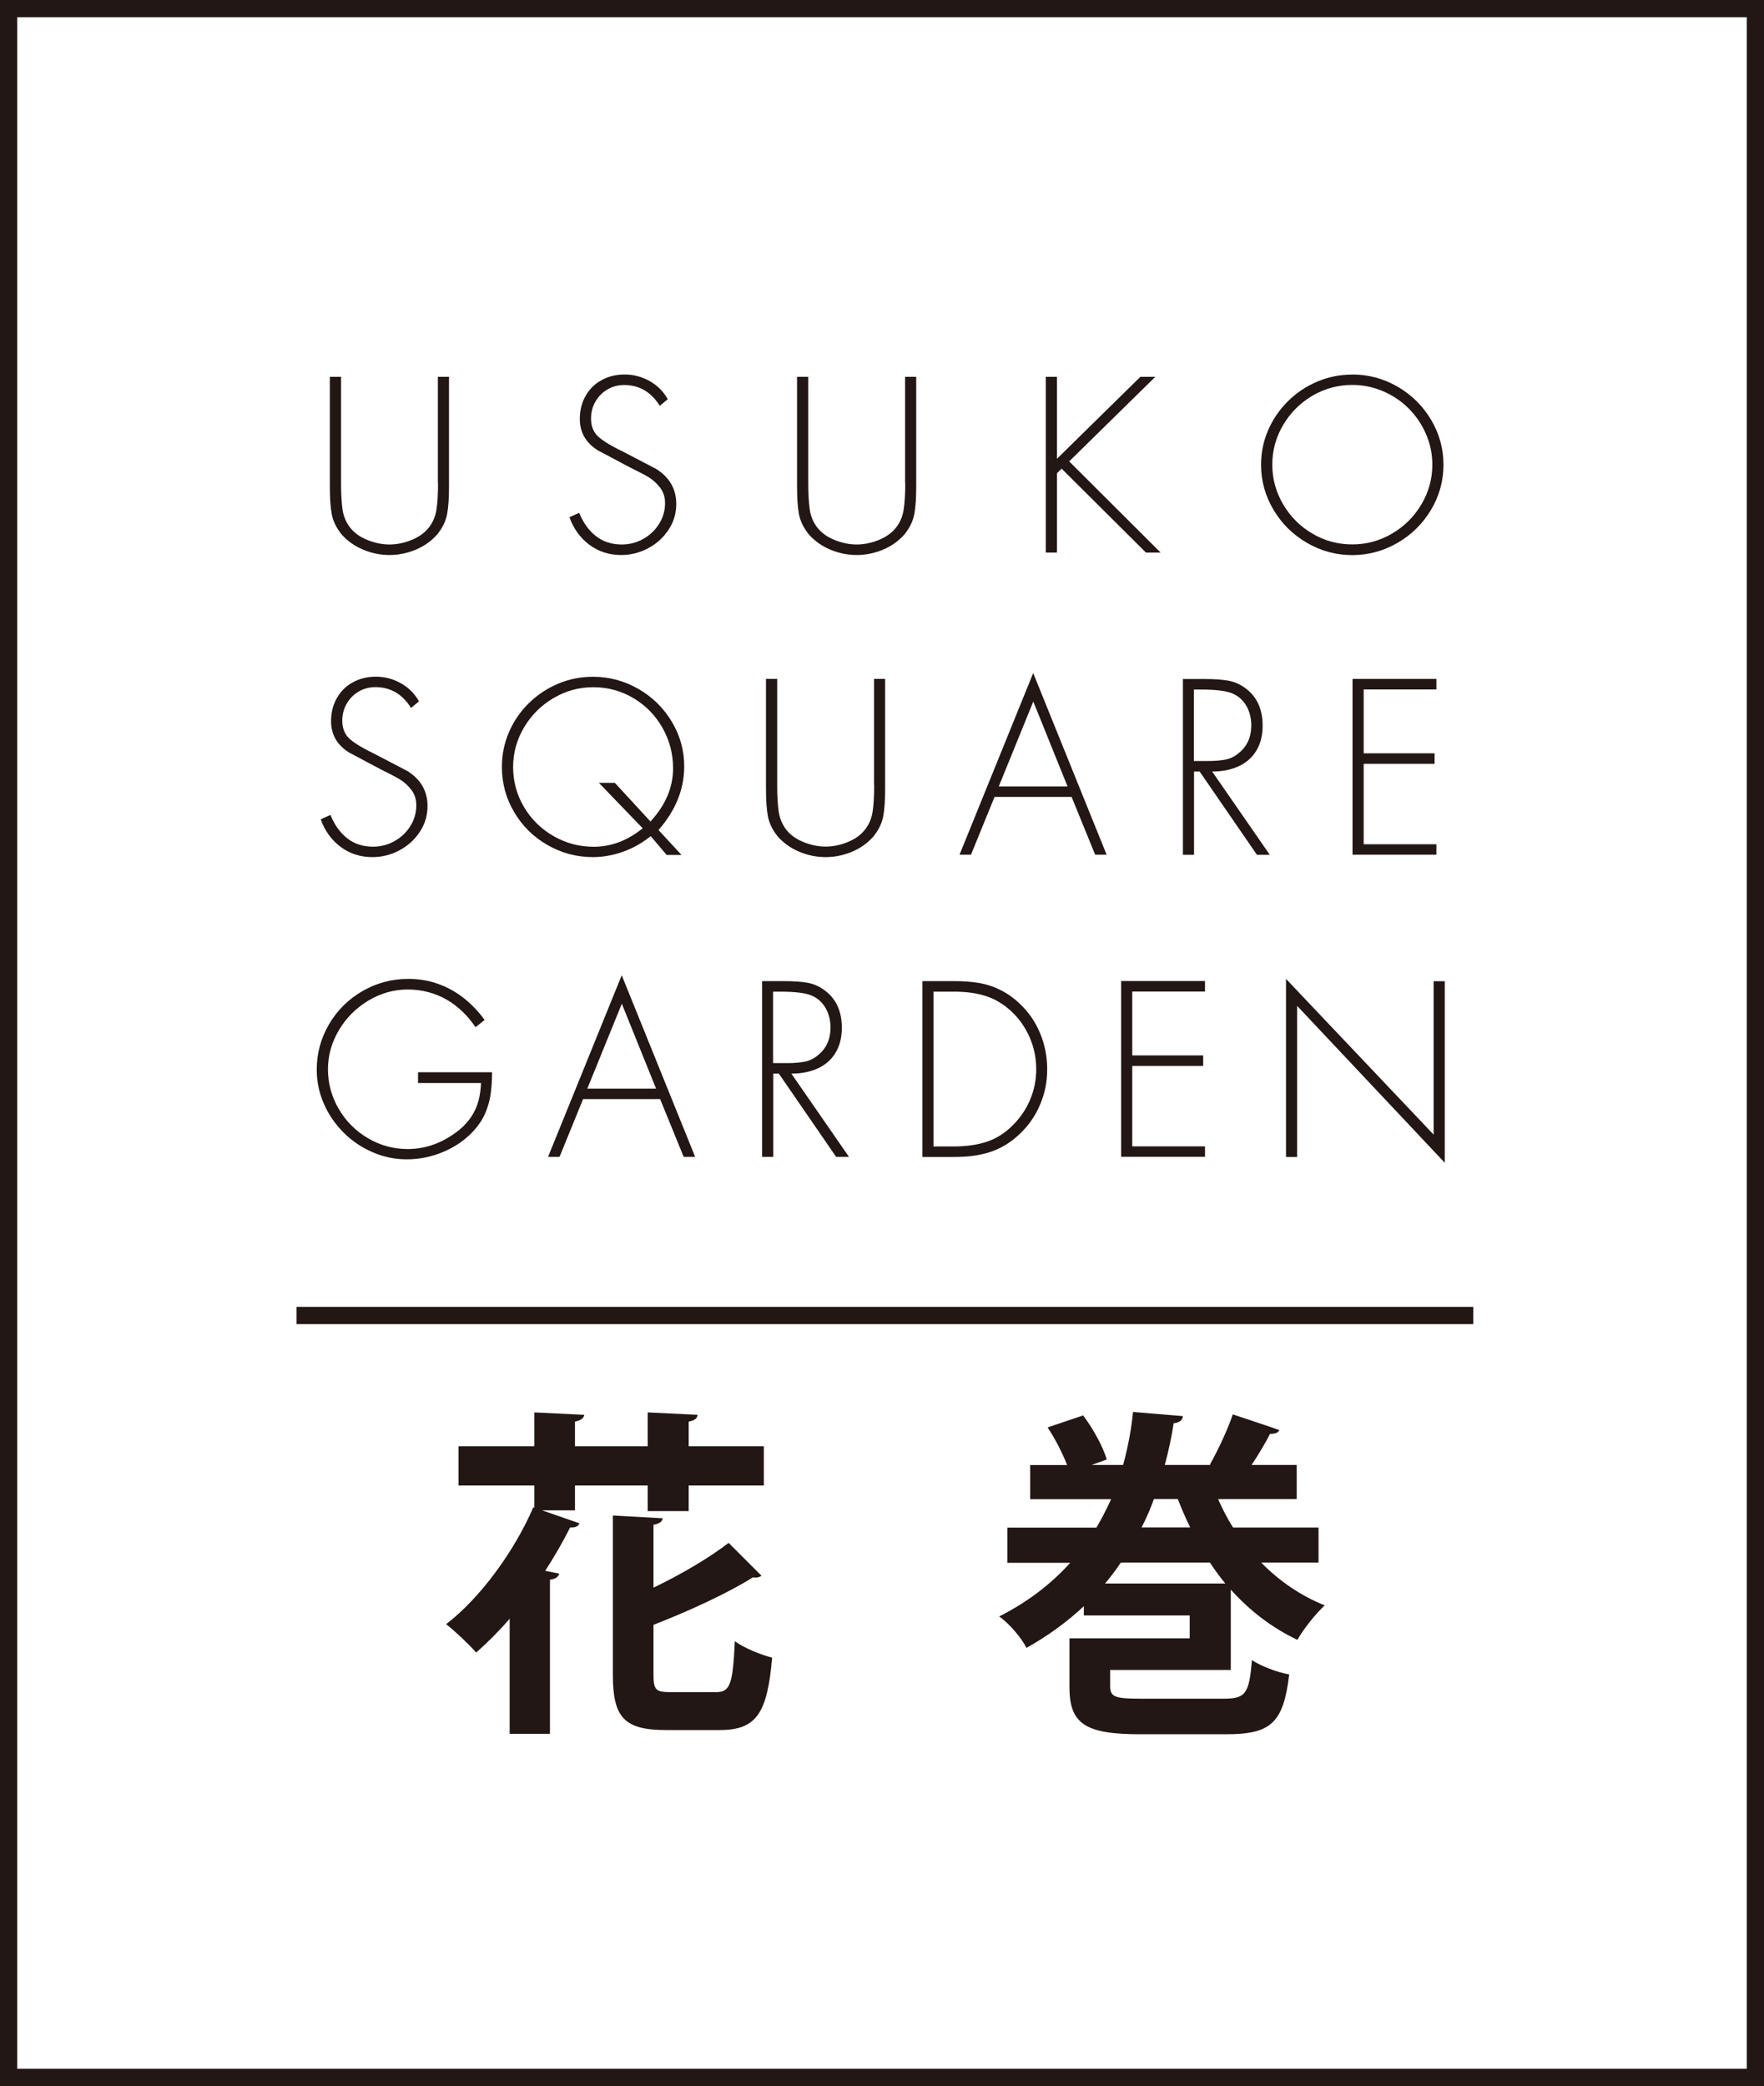
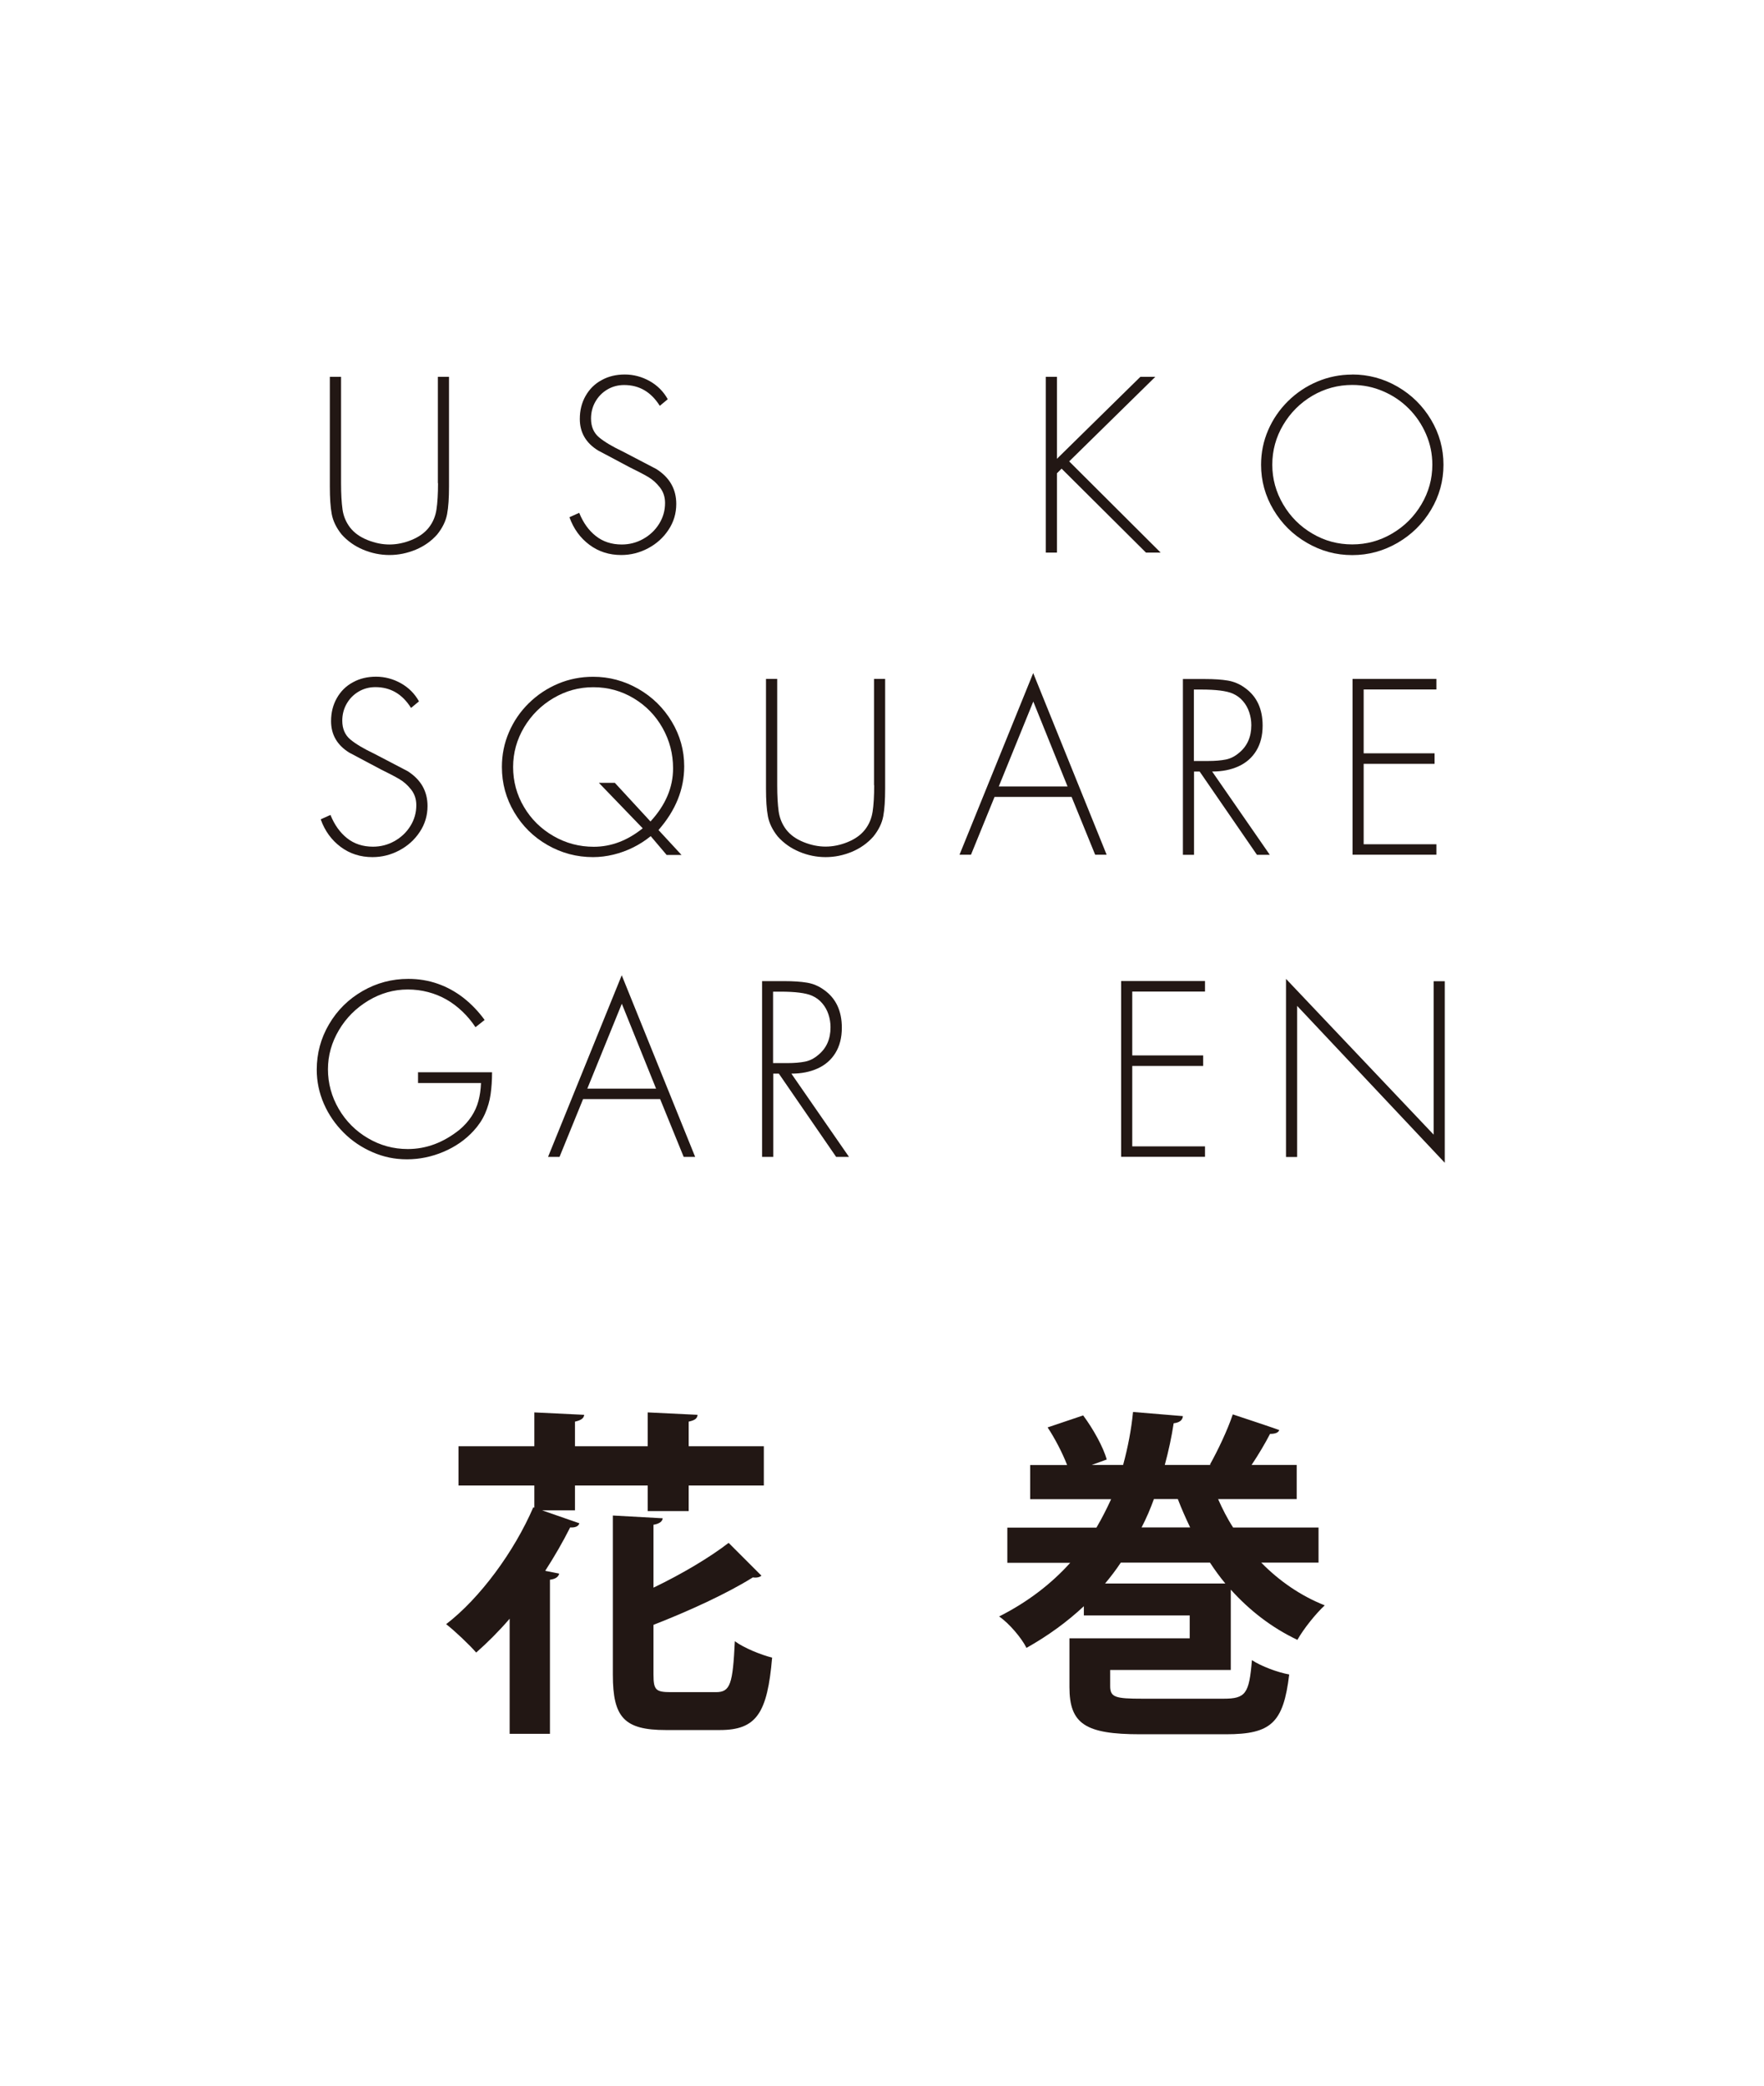
<svg xmlns="http://www.w3.org/2000/svg" id="_レイヤー_2" width="204.45" height="241.74" viewBox="0 0 204.45 241.74">
  <defs>
    <style>.cls-1{fill:#221714;}.cls-2{fill:none;stroke:#221714;stroke-miterlimit:10;stroke-width:2px;}</style>
  </defs>
  <g id="_レイヤー_1-2">
    <g>
-       <rect class="cls-2" x="1" y="1" width="202.45" height="239.74" />
      <g>
        <path class="cls-1" d="m66.63,175.03h-3.8l4.32,1.5c-.12.4-.55.51-1.07.48-.83,1.66-1.82,3.37-2.89,5.03l1.62.32c-.08.36-.4.63-1.07.71v17.86h-4.67v-13.34c-1.27,1.47-2.57,2.77-3.88,3.92-.79-.91-2.46-2.49-3.48-3.29,3.92-3.01,7.88-8.39,10.1-13.54l.12.04v-2.57h-8.79v-4.55h8.79v-3.92l5.78.28c-.04.4-.36.63-1.07.79v2.85h8.43v-3.92l5.78.28c-.04.44-.32.63-1.03.79v2.85h8.71v4.55h-8.71v2.97h-4.75v-2.97h-8.43v2.89Zm9.11,19.05c0,1.78.28,2.02,2.02,2.02h5.23c1.66,0,1.94-.95,2.18-5.9,1.07.79,3.05,1.58,4.32,1.9-.55,6.45-1.82,8.39-6.06,8.39h-6.26c-4.83,0-6.14-1.47-6.14-6.41v-18.45l5.78.32c-.04.36-.36.63-1.07.75v7.29c3.29-1.58,6.49-3.48,8.71-5.19l3.8,3.8c-.16.16-.55.28-.99.2-2.97,1.86-7.37,3.88-11.52,5.5v5.78Z" />
        <path class="cls-1" d="m152.83,181.09h-6.65c2.06,2.1,4.55,3.84,7.36,4.95-1.03.95-2.46,2.73-3.17,4-3.01-1.43-5.54-3.41-7.72-5.82v9.31h-13.98v1.86c0,1.31.59,1.47,3.76,1.47h9.38c2.57,0,2.97-.59,3.29-4.47,1.07.71,3.01,1.43,4.32,1.66-.67,5.62-2.1,6.93-7.33,6.93h-9.94c-6.34,0-8.2-1.19-8.2-5.46v-5.66h13.94v-2.65h-12.27v-1.07c-1.9,1.78-4.12,3.41-6.65,4.83-.59-1.19-2.06-2.89-3.17-3.64,3.37-1.7,6.1-3.84,8.24-6.22h-7.29v-4.08h10.33c.63-1.07,1.19-2.18,1.7-3.29h-9.38v-3.96h4.28c-.52-1.35-1.39-3.05-2.26-4.36l4.12-1.39c1.15,1.54,2.34,3.68,2.73,5.11l-1.74.63h3.64c.55-2.02.95-4.08,1.15-6.14l5.78.48c-.04.48-.4.75-1.07.83-.24,1.58-.59,3.21-1.03,4.83h5.35l-.12-.04c.91-1.62,2.06-4.04,2.65-5.82,5.15,1.7,5.27,1.78,5.39,1.82-.12.32-.51.44-1.07.44-.55,1.07-1.35,2.42-2.14,3.6h5.23v3.96h-9.11c.51,1.15,1.07,2.26,1.74,3.29h9.9v4.08Zm-22.93,0c-.55.83-1.15,1.62-1.82,2.42h13.94c-.63-.75-1.23-1.58-1.78-2.42h-10.33Zm8.04-4.08c-.51-1.07-.99-2.14-1.43-3.29h-2.77c-.4,1.11-.87,2.22-1.43,3.29h5.62Z" />
      </g>
      <g>
        <path class="cls-1" d="m50.75,55.99v-12.32h1.29v12.7c0,1.34-.07,2.41-.22,3.21s-.53,1.59-1.15,2.36c-.67.76-1.5,1.35-2.48,1.76-.99.41-2,.62-3.05.62s-2.07-.21-3.05-.62c-.98-.41-1.81-1-2.49-1.76-.62-.77-1-1.56-1.15-2.36-.15-.8-.22-1.87-.22-3.21v-12.7h1.3v12.32c0,1.24.06,2.26.17,3.05s.41,1.48.87,2.09c.48.62,1.15,1.1,2.02,1.45.87.35,1.72.52,2.55.52s1.69-.17,2.55-.52c.86-.35,1.54-.83,2.02-1.45.47-.6.76-1.3.88-2.09.12-.79.18-1.81.18-3.05Z" />
        <path class="cls-1" d="m77.39,46.27l-.92.76c-1.01-1.61-2.38-2.41-4.13-2.41-.71,0-1.36.17-1.95.52-.59.35-1.05.82-1.39,1.42s-.5,1.25-.5,1.95c0,.94.32,1.67.95,2.19.63.52,1.54,1.06,2.72,1.62l3.89,2.03c1.55.98,2.32,2.33,2.32,4.05,0,1.1-.3,2.1-.9,3-.6.91-1.39,1.62-2.37,2.14-.98.52-2.02.78-3.11.78-1.39,0-2.62-.39-3.68-1.18-1.06-.79-1.84-1.85-2.32-3.2l1.13-.51c.46,1.14,1.1,2.04,1.93,2.69.82.65,1.82.98,3,.98.88,0,1.71-.21,2.48-.64.77-.43,1.39-1.01,1.85-1.75.46-.74.69-1.54.69-2.42,0-.7-.2-1.3-.6-1.81s-.85-.91-1.36-1.21c-.51-.3-1.22-.67-2.14-1.12l-3.67-1.95c-1.41-.87-2.11-2.09-2.11-3.65,0-.99.22-1.88.67-2.67s1.06-1.4,1.86-1.83c.79-.44,1.69-.65,2.69-.65s1.99.26,2.89.77,1.59,1.21,2.08,2.09Z" />
-         <path class="cls-1" d="m104.9,55.99v-12.32h1.29v12.7c0,1.34-.07,2.41-.22,3.21s-.53,1.59-1.15,2.36c-.67.76-1.5,1.35-2.48,1.76-.99.41-2,.62-3.05.62s-2.07-.21-3.05-.62c-.98-.41-1.81-1-2.49-1.76-.62-.77-1-1.56-1.15-2.36-.15-.8-.22-1.87-.22-3.21v-12.7h1.3v12.32c0,1.24.06,2.26.17,3.05s.41,1.48.87,2.09c.48.62,1.15,1.1,2.02,1.45.87.35,1.72.52,2.55.52s1.69-.17,2.55-.52c.86-.35,1.54-.83,2.02-1.45.47-.6.76-1.3.88-2.09.12-.79.18-1.81.18-3.05Z" />
        <path class="cls-1" d="m122.49,53.18l9.68-9.51h1.73l-9.98,9.8,10.6,10.57h-1.7l-9.78-9.73-.54.54v9.19h-1.29v-20.37h1.29v9.51Z" />
        <path class="cls-1" d="m156.73,43.4c1.87,0,3.62.47,5.25,1.41,1.62.94,2.92,2.22,3.88,3.83.96,1.61,1.44,3.35,1.44,5.22s-.48,3.61-1.44,5.22c-.96,1.61-2.25,2.88-3.88,3.83-1.63.94-3.37,1.42-5.25,1.42s-3.62-.47-5.25-1.42c-1.63-.94-2.92-2.22-3.88-3.83-.96-1.61-1.44-3.35-1.44-5.22,0-1.4.27-2.74.82-4.01s1.32-2.39,2.3-3.36,2.12-1.73,3.4-2.27c1.28-.54,2.63-.81,4.04-.81Zm0,1.21c-1.66,0-3.2.42-4.62,1.25-1.42.84-2.55,1.97-3.39,3.39s-1.26,2.96-1.26,4.6.42,3.17,1.26,4.6,1.97,2.56,3.39,3.39c1.42.84,2.96,1.25,4.62,1.25s3.19-.42,4.62-1.26c1.43-.84,2.56-1.97,3.4-3.39s1.26-2.95,1.26-4.59c0-1.23-.24-2.41-.73-3.54s-1.16-2.12-2.01-2.97-1.84-1.52-2.97-2c-1.13-.49-2.32-.73-3.56-.73Z" />
      </g>
      <g>
        <path class="cls-1" d="m48.43,124.26h8.6c0,.93-.06,1.78-.17,2.56-.11.78-.33,1.52-.64,2.23s-.76,1.38-1.33,2c-.95,1.04-2.12,1.85-3.49,2.43s-2.79.87-4.23.87-2.71-.27-3.98-.82c-1.27-.55-2.39-1.3-3.36-2.27-.97-.97-1.74-2.08-2.29-3.34-.55-1.26-.83-2.58-.83-3.95,0-1.9.48-3.67,1.43-5.28.95-1.62,2.25-2.9,3.88-3.84,1.63-.94,3.4-1.41,5.31-1.41,1.2,0,2.34.19,3.42.57s2.07.93,2.98,1.64c.9.71,1.72,1.56,2.44,2.55l-1.06.84c-.44-.66-.94-1.27-1.52-1.82-.58-.55-1.2-1.02-1.85-1.39s-1.36-.66-2.12-.86c-.76-.2-1.55-.3-2.36-.3-1.61,0-3.14.43-4.57,1.29-1.43.86-2.57,2-3.41,3.42-.84,1.42-1.27,2.93-1.27,4.54s.42,3.17,1.25,4.59c.83,1.42,1.96,2.56,3.38,3.39,1.42.84,2.96,1.26,4.62,1.26,2.14,0,4.14-.75,6-2.24.57-.48,1.03-1,1.39-1.55.36-.55.63-1.14.8-1.78.17-.63.27-1.33.3-2.08h-7.3v-1.21Z" />
        <path class="cls-1" d="m76.53,127.37h-8.95l-2.73,6.7h-1.33l8.54-21.05,8.51,21.05h-1.33l-2.73-6.7Zm-.49-1.21l-3.97-9.84-4,9.84h7.97Z" />
        <path class="cls-1" d="m91.72,124.42l6.68,9.65h-1.49l-6.64-9.65h-.65v9.65h-1.29v-20.37h2.54c1.07,0,1.96.06,2.67.18.71.12,1.37.4,1.97.84,1.37.97,2.06,2.43,2.06,4.38,0,1.15-.25,2.12-.74,2.92-.49.8-1.18,1.4-2.06,1.8-.88.4-1.89.6-3.03.6Zm-2.11-1.22h1.65c.81,0,1.48-.06,2.04-.17s1.06-.37,1.53-.77c.95-.77,1.43-1.84,1.43-3.21,0-.51-.08-1.01-.24-1.49-.16-.49-.4-.92-.73-1.3-.32-.38-.72-.67-1.2-.88-.72-.31-1.94-.46-3.65-.46h-.84v8.29Z" />
-         <path class="cls-1" d="m106.91,134.07v-20.37h3.67c1.06,0,2.01.07,2.86.21.85.14,1.67.4,2.45.79.79.38,1.54.9,2.25,1.57,1.05.97,1.85,2.12,2.4,3.45.56,1.33.83,2.73.83,4.2s-.27,2.78-.81,4.06c-.54,1.29-1.31,2.42-2.33,3.39-.55.53-1.11.97-1.7,1.32-.59.35-1.2.63-1.82.83-.63.2-1.28.34-1.94.43-.66.08-1.4.13-2.21.13h-3.67Zm1.29-1.21h2.36c1.43,0,2.69-.18,3.79-.54,1.1-.36,2.12-1,3.04-1.92.87-.87,1.54-1.86,2.01-2.98.47-1.12.7-2.28.7-3.5,0-1.3-.25-2.54-.77-3.72s-1.24-2.2-2.18-3.06c-.91-.83-1.9-1.4-2.95-1.73-1.05-.33-2.26-.49-3.65-.49h-2.36v17.95Z" />
        <path class="cls-1" d="m139.66,114.91h-8.43v7.4h8.22v1.22h-8.22v9.32h8.43v1.21h-9.72v-20.37h9.72v1.21Z" />
        <path class="cls-1" d="m167.45,113.7v21.05l-17.11-18.18v17.51h-1.29v-20.64l17.11,18.05v-17.78h1.29Z" />
      </g>
-       <line class="cls-2" x1="34.37" y1="152.45" x2="170.75" y2="152.45" />
      <g>
        <path class="cls-1" d="m48.56,81.28l-.92.76c-1.01-1.61-2.38-2.41-4.13-2.41-.71,0-1.36.17-1.95.52-.59.35-1.05.82-1.39,1.42s-.5,1.25-.5,1.95c0,.94.32,1.67.95,2.19s1.54,1.06,2.72,1.62l3.89,2.03c1.55.98,2.32,2.33,2.32,4.05,0,1.1-.3,2.1-.9,3-.6.91-1.39,1.62-2.37,2.14s-2.02.78-3.11.78c-1.39,0-2.62-.39-3.68-1.18-1.06-.79-1.84-1.85-2.32-3.2l1.13-.51c.46,1.14,1.1,2.04,1.93,2.7.82.65,1.82.98,3,.98.88,0,1.71-.21,2.48-.64.77-.43,1.39-1.01,1.85-1.75.46-.74.69-1.54.69-2.42,0-.7-.2-1.3-.6-1.81-.4-.51-.85-.91-1.36-1.21-.51-.3-1.22-.67-2.14-1.12l-3.67-1.95c-1.41-.87-2.11-2.09-2.11-3.65,0-.99.22-1.88.67-2.67s1.06-1.4,1.86-1.83c.79-.44,1.69-.65,2.69-.65s1.99.26,2.89.77,1.59,1.21,2.08,2.09Z" />
        <path class="cls-1" d="m77.25,99.06l-1.83-2.16c-.63.51-1.31.95-2.04,1.31-.73.36-1.49.64-2.28.83-.79.19-1.58.29-2.36.29-1.9,0-3.66-.47-5.28-1.4-1.63-.93-2.91-2.2-3.86-3.8-.95-1.6-1.43-3.35-1.43-5.25,0-1.41.27-2.76.82-4.03.55-1.28,1.32-2.4,2.3-3.36.99-.97,2.12-1.72,3.4-2.26s2.64-.8,4.06-.8c1.86,0,3.6.47,5.23,1.4,1.62.93,2.92,2.2,3.88,3.8.96,1.6,1.44,3.33,1.44,5.18,0,2.65-.99,5.11-2.98,7.38l2.67,2.89h-1.75Zm-6-8.35l4.14,4.49c1.75-1.9,2.62-3.95,2.62-6.16,0-1.68-.41-3.24-1.22-4.68-.81-1.44-1.93-2.59-3.35-3.44-1.42-.85-2.98-1.28-4.67-1.28s-3.19.42-4.62,1.26-2.56,1.97-3.41,3.39c-.84,1.42-1.27,2.95-1.27,4.6s.42,3.22,1.26,4.63c.84,1.42,1.98,2.54,3.42,3.37s2.99,1.24,4.67,1.24c2,0,3.89-.71,5.67-2.14l-5.08-5.27h1.84Z" />
        <path class="cls-1" d="m101.3,91v-12.32h1.29v12.7c0,1.34-.07,2.41-.22,3.21-.15.81-.53,1.59-1.15,2.36-.67.76-1.5,1.35-2.48,1.76s-2,.62-3.05.62-2.07-.21-3.05-.62-1.81-1-2.49-1.76c-.62-.77-1-1.56-1.15-2.36-.15-.8-.22-1.87-.22-3.21v-12.7h1.3v12.32c0,1.24.06,2.26.17,3.05.12.79.41,1.48.87,2.09.48.62,1.15,1.1,2.02,1.45s1.72.52,2.55.52,1.69-.17,2.55-.52,1.54-.83,2.02-1.45c.47-.6.76-1.3.88-2.09.12-.79.18-1.81.18-3.05Z" />
        <path class="cls-1" d="m124.22,92.35h-8.95l-2.73,6.7h-1.33l8.54-21.05,8.51,21.05h-1.33l-2.73-6.7Zm-.49-1.21l-3.97-9.84-4,9.84h7.97Z" />
        <path class="cls-1" d="m140.49,89.41l6.68,9.65h-1.49l-6.64-9.65h-.65v9.65h-1.29v-20.37h2.54c1.07,0,1.96.06,2.67.18.71.12,1.37.4,1.97.84,1.37.97,2.06,2.43,2.06,4.38,0,1.15-.25,2.12-.74,2.92s-1.18,1.4-2.06,1.8c-.88.4-1.89.6-3.03.6Zm-2.11-1.22h1.65c.81,0,1.48-.06,2.04-.17s1.06-.37,1.53-.77c.95-.77,1.43-1.85,1.43-3.21,0-.51-.08-1.01-.24-1.49-.16-.49-.4-.92-.73-1.3-.32-.38-.72-.67-1.2-.88-.72-.31-1.94-.46-3.65-.46h-.84v8.29Z" />
        <path class="cls-1" d="m166.48,79.9h-8.43v7.4h8.22v1.22h-8.22v9.32h8.43v1.21h-9.72v-20.37h9.72v1.21Z" />
      </g>
    </g>
  </g>
</svg>